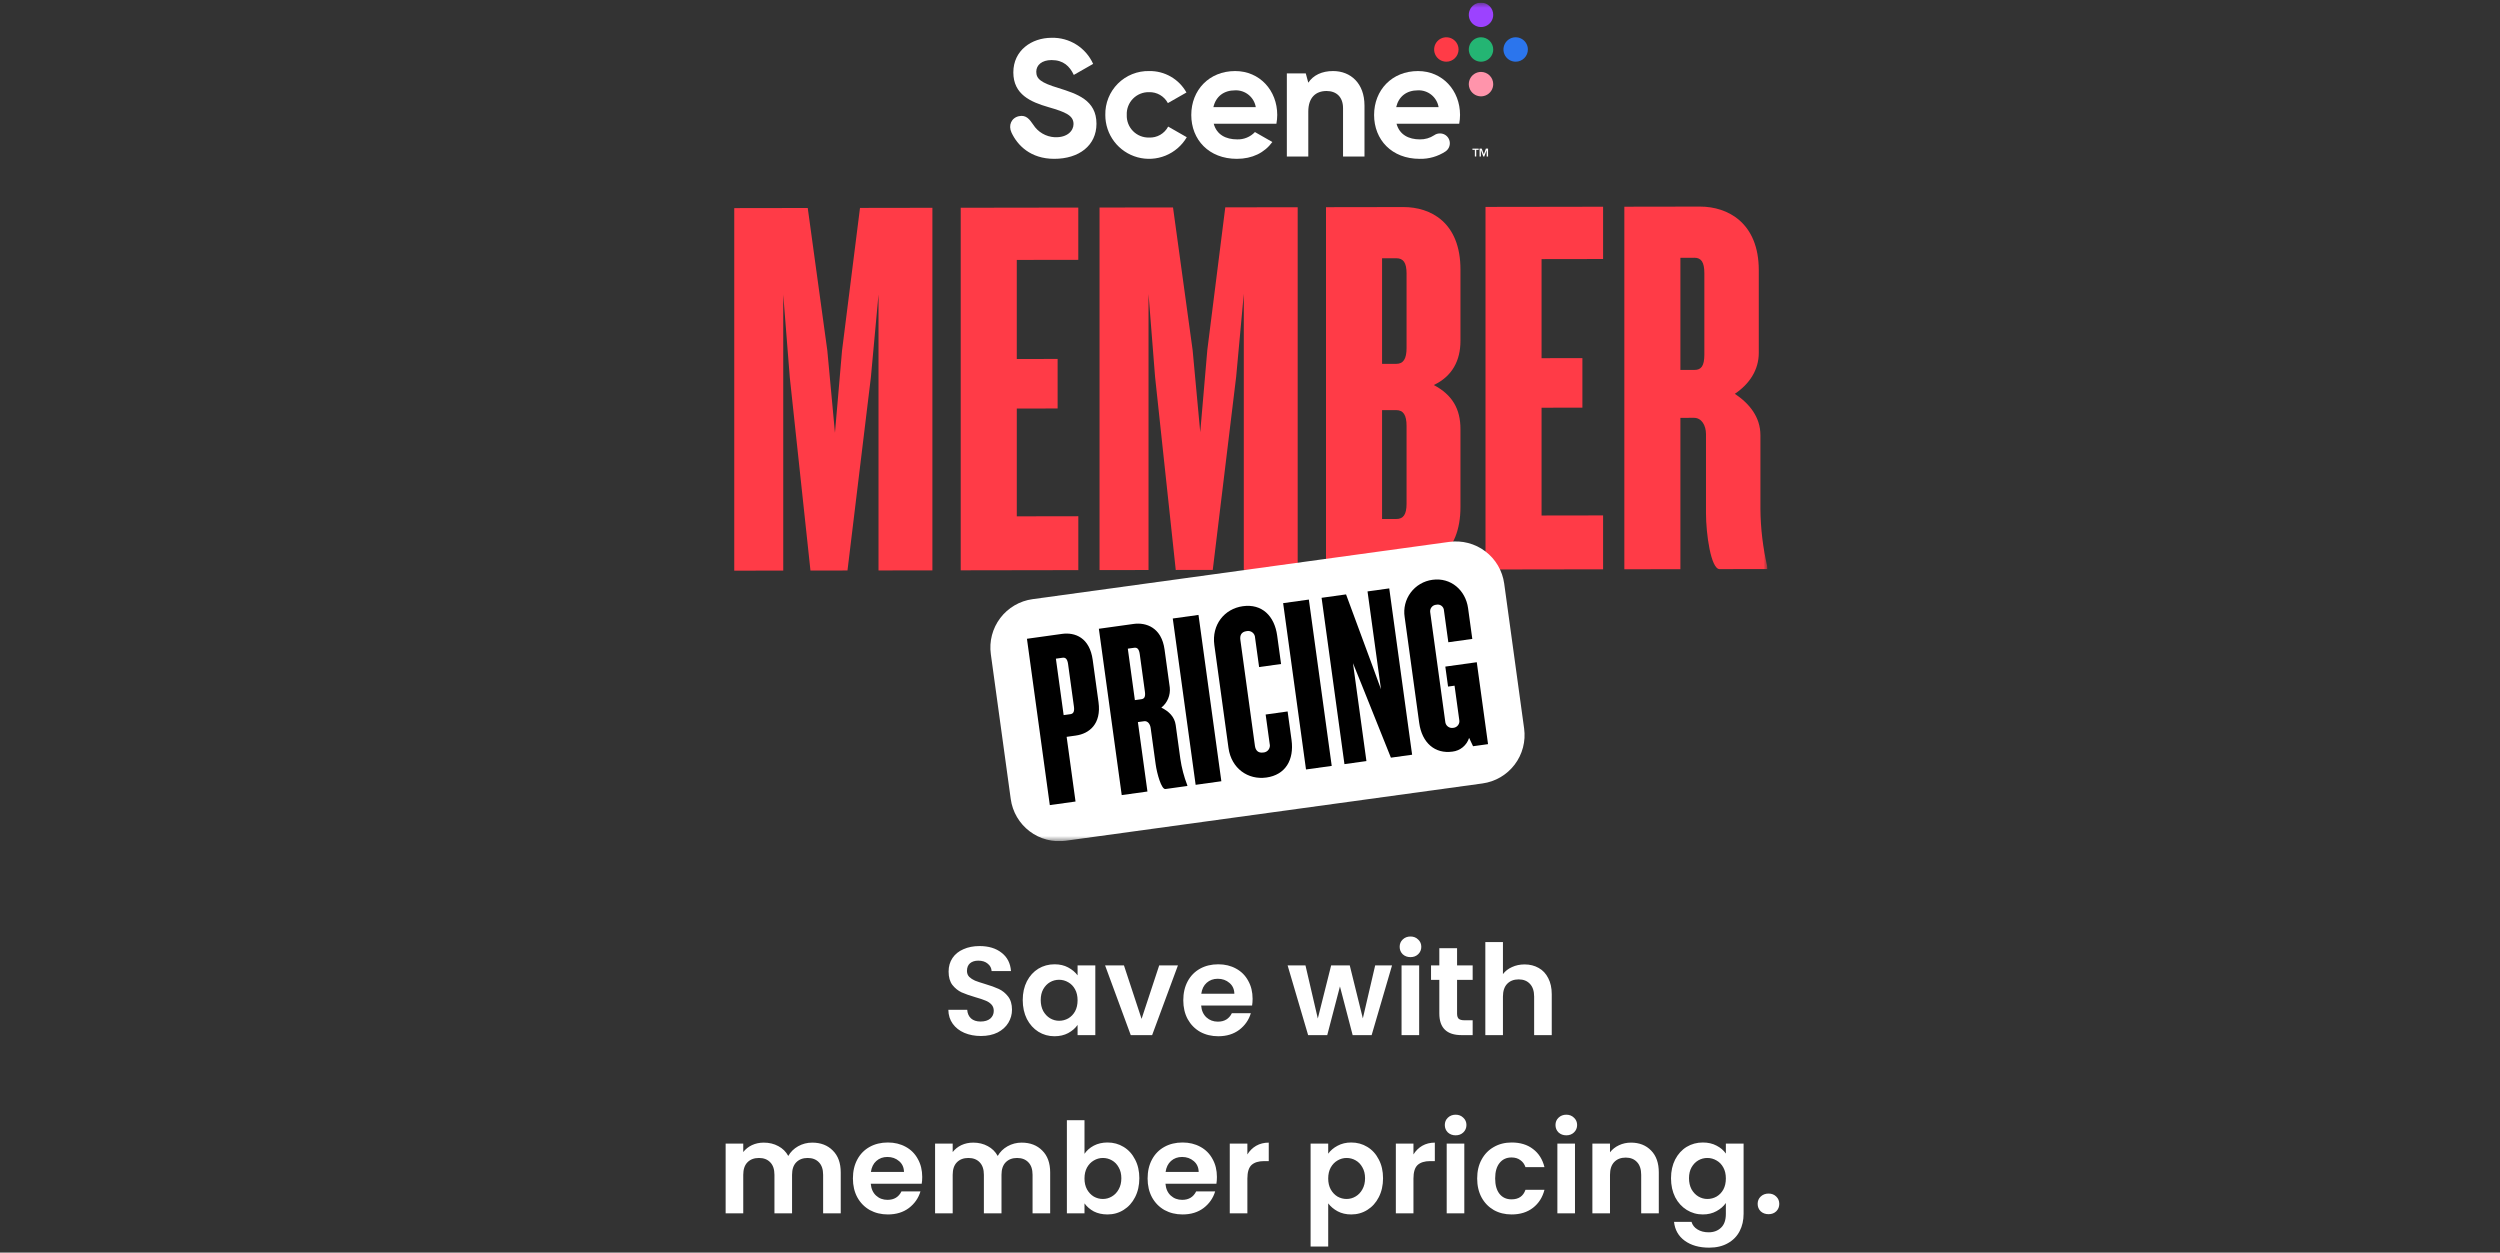
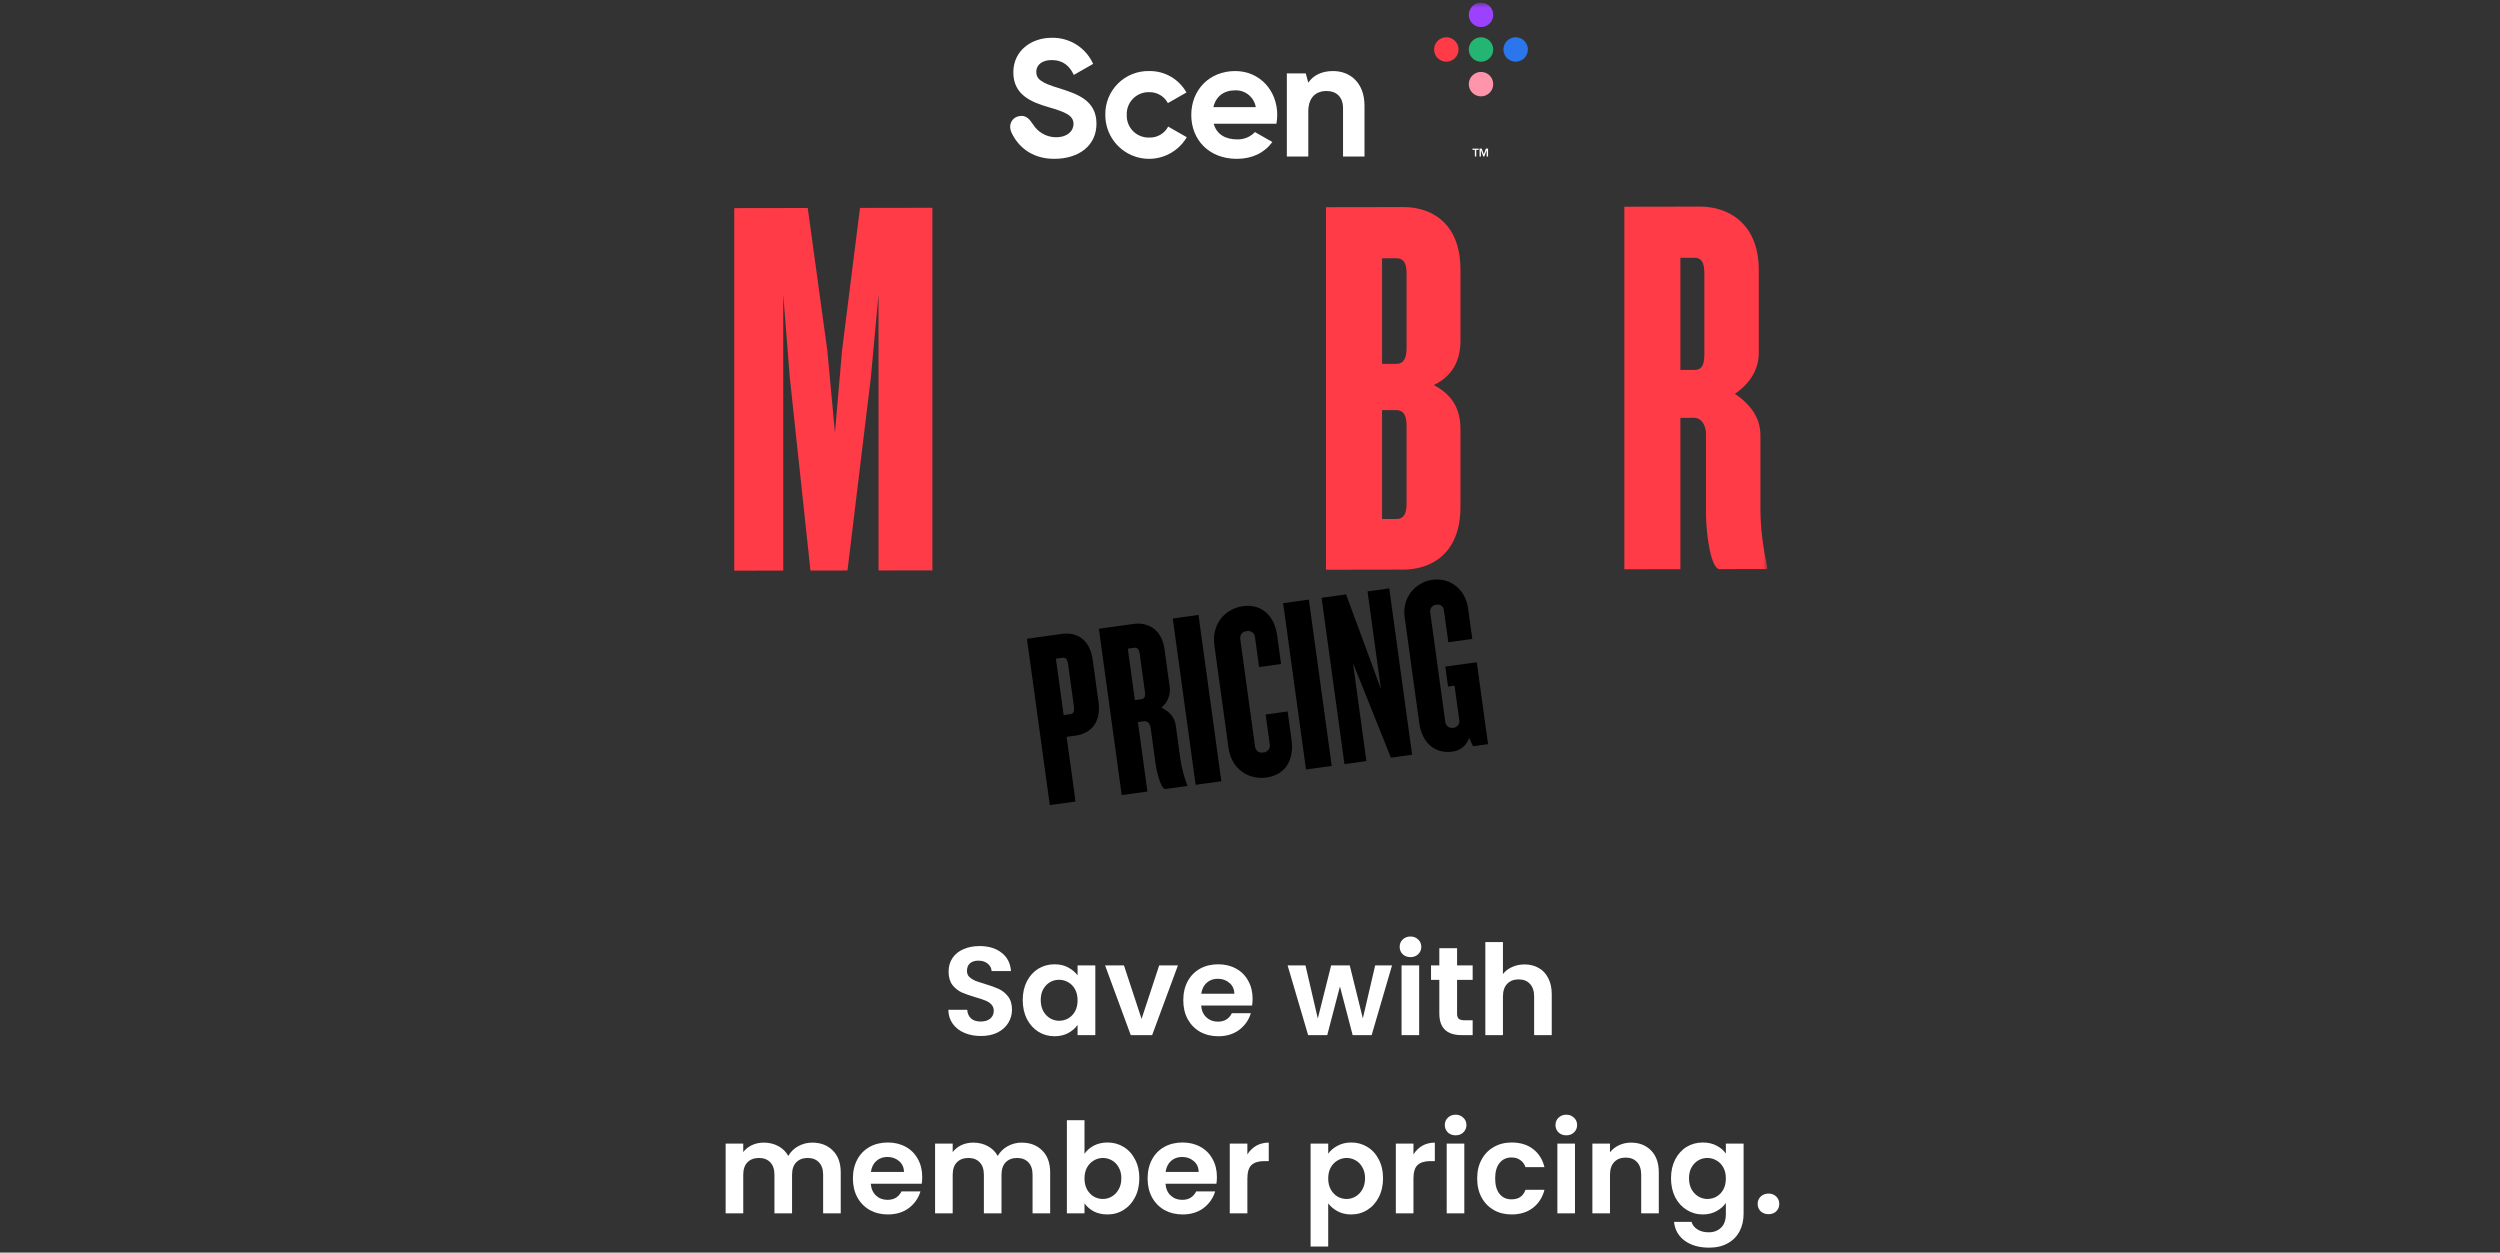
<svg xmlns="http://www.w3.org/2000/svg" width="477" height="239" viewBox="0 0 477 239" fill="none">
  <rect x="0" y="0" width="477" height="239" fill="#333333" stroke="none" />
  <g clip-path="url(#clip0_2004_1834)">
    <path d="M164.088 39.67L160.661 66.889L159.31 82.575L157.855 66.893L154.117 39.685L140.095 39.707V108.883L149.443 108.869V56.209L150.69 71.994L154.636 108.861L161.699 108.85L166.166 71.972L167.62 56.183V108.843L177.902 108.826V39.648L164.088 39.67Z" fill="#FF3B47" />
-     <path d="M183.304 108.816V39.639L205.738 39.605V49.576L194 49.594V68.5L201.795 68.486V77.938L194.005 77.951V98.516L205.743 98.497V108.78L183.304 108.816Z" fill="#FF3B47" />
-     <path d="M237.316 108.731V56.071L235.862 71.86L231.395 108.738L224.332 108.75L220.386 71.883L219.139 56.097V108.758L209.791 108.773V39.598L223.813 39.578L227.552 66.786L229.006 82.467L230.356 66.781L233.784 39.562L247.599 39.541V108.718L237.316 108.731Z" fill="#FF3B47" />
    <mask id="mask0_2004_1834" style="mask-type:luminance" maskUnits="userSpaceOnUse" x="140" y="0" width="198" height="161">
-       <path d="M337.239 0.5H140.095V160.5H337.239V0.5Z" fill="white" />
+       <path d="M337.239 0.5H140.095V160.5H337.239V0.5" fill="white" />
    </mask>
    <g mask="url(#mask0_2004_1834)">
      <path d="M267.75 108.682L253.001 108.707V39.53L267.75 39.507C272.943 39.499 278.656 42.398 278.656 51.435V65.042C278.656 68.781 277.097 71.796 273.567 73.463C277.098 75.328 278.656 78.025 278.656 81.868V96.721C278.656 105.758 272.943 108.675 267.75 108.682ZM268.372 52.178C268.372 50.099 267.75 49.27 266.399 49.273L263.699 49.276V69.428L266.399 69.424C267.75 69.424 268.372 68.485 268.372 66.407V52.178ZM268.372 81.261C268.372 79.182 267.75 78.251 266.399 78.251L263.699 78.256V99.03L266.399 99.025C267.75 99.025 268.372 98.19 268.372 96.114V81.261Z" fill="#FF3B47" />
-       <path d="M283.436 108.659V39.48L305.869 39.445V49.419L294.131 49.437V68.341L301.922 68.329V77.78L294.131 77.793V98.359L305.869 98.34V108.623L283.436 108.659Z" fill="#FF3B47" />
      <path d="M328.098 108.588C326.436 108.591 325.502 101.841 325.502 97.894V82.833C325.502 81.171 324.671 79.719 323.217 79.721L320.621 79.725V108.6L309.923 108.618V39.441L324.359 39.418C329.657 39.41 335.576 42.516 335.576 51.554V67.342C335.576 70.561 333.81 73.265 331.006 75.138C333.81 77.004 335.887 79.596 335.887 83.024V97.046C335.915 100.824 336.368 104.587 337.238 108.263V108.574L328.098 108.588ZM325.19 52.089C325.19 50.01 324.568 49.181 323.321 49.182L320.621 49.187V70.584L323.321 70.58C324.568 70.58 325.19 69.85 325.19 67.669V52.089Z" fill="#FF3B47" />
-       <path d="M287.001 111.345L290.802 138.993C290.969 140.204 290.895 141.436 290.586 142.618C290.276 143.801 289.737 144.911 288.998 145.885C288.259 146.859 287.336 147.678 286.281 148.295C285.226 148.913 284.059 149.316 282.848 149.482L203.34 160.412C202.129 160.579 200.896 160.505 199.714 160.196C198.531 159.886 197.421 159.347 196.447 158.608C195.473 157.869 194.654 156.946 194.037 155.891C193.42 154.836 193.016 153.669 192.85 152.458L189.05 124.811C188.883 123.6 188.956 122.368 189.266 121.185C189.576 120.002 190.115 118.892 190.854 117.918C191.593 116.944 192.516 116.125 193.572 115.508C194.627 114.891 195.794 114.487 197.005 114.321L276.511 103.394C277.722 103.227 278.954 103.3 280.137 103.61C281.32 103.919 282.43 104.459 283.404 105.198C284.378 105.936 285.197 106.86 285.814 107.915C286.431 108.97 286.835 110.137 287.001 111.348" fill="white" />
      <path d="M205.278 140.343L203.515 140.589L205.211 152.931L200.303 153.614L195.941 121.879L202.61 120.949C205.135 120.597 207.905 121.669 208.488 125.911L209.596 133.962C210.172 138.154 207.803 139.991 205.278 140.341M203.79 126.71C203.659 125.757 203.321 125.415 202.75 125.495L201.463 125.673L202.944 136.443L204.231 136.264C204.803 136.185 205.036 135.764 204.905 134.811L203.79 126.71Z" fill="black" />
      <path d="M222.362 150.546C221.6 150.652 220.746 147.613 220.496 145.802L219.546 138.893C219.442 138.131 218.969 137.516 218.303 137.609L217.111 137.773L218.932 151.021L214.025 151.704L209.662 119.969L216.282 119.048C218.712 118.71 221.625 119.76 222.194 123.908L223.191 131.15C223.271 131.878 223.166 132.614 222.885 133.29C222.604 133.966 222.157 134.56 221.585 135.016C222.989 135.695 224.106 136.753 224.321 138.326L225.205 144.76C225.457 146.491 225.902 148.188 226.533 149.82L226.552 149.963L222.362 150.546ZM217.464 124.808C217.333 123.854 216.995 123.514 216.425 123.592L215.186 123.764L216.534 133.582L217.772 133.41C218.344 133.33 218.584 132.956 218.446 131.956L217.464 124.808Z" fill="black" />
      <path d="M228.128 149.744L223.764 118.009L228.672 117.326L233.034 149.061L228.128 149.744Z" fill="black" />
      <path d="M241.629 148.352C238.104 148.844 234.932 146.612 234.396 142.704L231.696 123.071C231.166 119.211 233.611 116.153 237.136 115.663C240.756 115.159 243.165 117.495 243.682 121.26L244.429 126.692L240.237 127.275L239.471 121.7C239.469 121.501 239.422 121.305 239.334 121.126C239.246 120.947 239.119 120.791 238.963 120.668C238.806 120.545 238.623 120.46 238.429 120.417C238.235 120.374 238.033 120.376 237.839 120.422C236.839 120.561 236.542 121.233 236.661 122.091L239.439 142.296C239.556 143.154 240.023 143.719 241.025 143.581C241.224 143.572 241.419 143.519 241.595 143.424C241.77 143.33 241.923 143.198 242.04 143.037C242.158 142.876 242.238 142.691 242.274 142.495C242.311 142.299 242.303 142.097 242.251 141.905L241.485 136.33L245.677 135.746L246.425 141.178C246.948 144.992 245.253 147.85 241.632 148.353" fill="black" />
      <path d="M249.186 146.815L244.822 115.08L249.729 114.398L254.092 146.133L249.186 146.815Z" fill="black" />
      <path d="M265.384 144.562L259.838 130.716L258.147 126.532L260.714 145.213L256.52 145.796L252.158 114.061L256.826 113.411L261.93 127.223L263.493 131.521L260.924 112.842L265.068 112.265L269.432 144L265.384 144.562Z" fill="black" />
      <path d="M281.059 142.379L280.306 140.784C280.086 141.483 279.668 142.102 279.103 142.569C278.538 143.035 277.85 143.327 277.122 143.41C273.788 143.874 271.31 141.742 270.785 137.93L268.007 117.725C267.88 116.91 267.916 116.079 268.114 115.278C268.312 114.478 268.667 113.726 269.16 113.065C269.652 112.403 270.272 111.847 270.982 111.429C271.692 111.011 272.479 110.738 273.296 110.628C276.821 110.135 279.637 112.612 280.109 116.044L280.915 121.906L276.341 122.541L275.509 116.49C275.503 116.314 275.457 116.143 275.376 115.987C275.294 115.831 275.18 115.696 275.04 115.59C274.9 115.484 274.738 115.41 274.566 115.374C274.394 115.339 274.217 115.341 274.046 115.382C273.869 115.393 273.697 115.441 273.54 115.523C273.383 115.605 273.246 115.719 273.137 115.859C273.027 115.998 272.949 116.158 272.906 116.33C272.863 116.502 272.858 116.681 272.889 116.855L275.752 137.679C275.763 137.861 275.813 138.04 275.898 138.202C275.983 138.363 276.102 138.506 276.246 138.619C276.389 138.732 276.556 138.813 276.733 138.857C276.911 138.901 277.096 138.908 277.276 138.875C277.459 138.861 277.638 138.807 277.799 138.717C277.96 138.627 278.099 138.504 278.208 138.355C278.317 138.206 278.392 138.035 278.429 137.854C278.465 137.674 278.462 137.487 278.42 137.308L277.528 130.827L276.29 130.999L275.766 127.187L281.769 126.352L283.918 141.983L281.059 142.379Z" fill="black" />
      <path d="M282.302 28.359H282.719L283.111 29.426H283.117L283.502 28.359H283.922V29.861H283.658V28.654H283.653L283.197 29.861H283.01L282.561 28.654H282.556V29.861H282.301L282.302 28.359Z" fill="white" />
      <path d="M281.401 28.592H280.941V28.36H282.129V28.592H281.668V29.861H281.401V28.592Z" fill="white" />
-       <path d="M274.484 20.44C274.328 19.52 273.844 18.687 273.12 18.098C272.396 17.508 271.483 17.202 270.551 17.235C268.362 17.235 266.871 18.41 266.392 20.44H274.484ZM270.931 26.594C271.89 26.61 272.831 26.337 273.632 25.811C273.928 25.6 274.278 25.478 274.641 25.459C275.005 25.439 275.366 25.524 275.683 25.701C275.959 25.86 276.19 26.086 276.355 26.358C276.52 26.63 276.613 26.94 276.626 27.258C276.64 27.576 276.572 27.892 276.43 28.177C276.288 28.462 276.076 28.706 275.814 28.887C274.349 29.854 272.623 30.349 270.868 30.307C265.539 30.307 262.177 26.658 262.177 21.933C262.177 17.207 265.569 13.558 270.551 13.558C275.246 13.558 278.576 17.27 278.576 21.933C278.574 22.496 278.521 23.059 278.418 23.613H266.459C267.03 25.707 268.775 26.596 270.931 26.596" fill="white" />
      <path d="M260.344 20.122V29.861H256.252V20.63C256.252 18.473 254.951 17.363 253.111 17.363C251.113 17.363 249.622 18.537 249.622 21.296V29.861H245.53V14H249.141L249.619 15.777C250.571 14.349 252.221 13.556 254.347 13.556C257.709 13.556 260.342 15.904 260.342 20.122" fill="white" />
      <path d="M235.67 17.236C236.603 17.202 237.516 17.509 238.24 18.098C238.963 18.688 239.448 19.521 239.603 20.441H231.514C231.989 18.41 233.484 17.236 235.673 17.236M239.443 25.196C239.009 25.656 238.482 26.019 237.897 26.259C237.313 26.5 236.683 26.615 236.051 26.594C233.894 26.594 232.149 25.706 231.579 23.612H243.538C243.641 23.057 243.694 22.495 243.696 21.931C243.696 17.267 240.364 13.557 235.67 13.557C230.691 13.557 227.296 17.204 227.296 21.931C227.296 26.658 230.657 30.306 235.988 30.306C238.942 30.306 241.268 29.139 242.766 27.096L239.443 25.196Z" fill="white" />
      <path d="M219.237 26.245C218.67 26.259 218.105 26.157 217.579 25.944C217.052 25.732 216.575 25.413 216.177 25.009C215.778 24.605 215.467 24.123 215.262 23.593C215.057 23.064 214.963 22.498 214.986 21.931C214.96 21.361 215.052 20.793 215.255 20.26C215.458 19.727 215.769 19.242 216.167 18.835C216.566 18.427 217.044 18.106 217.573 17.891C218.101 17.676 218.667 17.572 219.237 17.585C219.971 17.562 220.698 17.745 221.333 18.114C221.968 18.483 222.487 19.023 222.831 19.672L226.374 17.648C225.671 16.387 224.638 15.34 223.387 14.62C222.136 13.899 220.712 13.531 219.268 13.556C218.162 13.531 217.062 13.73 216.034 14.142C215.007 14.554 214.074 15.17 213.291 15.953C212.508 16.736 211.892 17.669 211.48 18.697C211.069 19.724 210.869 20.824 210.894 21.931C210.888 23.766 211.486 25.552 212.596 27.012C213.707 28.473 215.268 29.527 217.038 30.011C218.808 30.495 220.688 30.382 222.387 29.69C224.086 28.998 225.51 27.765 226.438 26.182L222.886 24.152C222.54 24.812 222.013 25.36 221.367 25.731C220.72 26.102 219.981 26.28 219.237 26.245Z" fill="white" />
      <path d="M201.941 16.79C198.578 15.775 197.721 15.046 197.721 13.681C197.721 12.412 198.8 11.461 200.641 11.461C202.884 11.461 204.088 12.625 204.881 14.296L208.57 12.19C207.888 10.67 206.77 9.386 205.359 8.5C203.948 7.614 202.306 7.165 200.64 7.211C196.833 7.211 193.344 9.621 193.344 13.809C193.344 18.028 196.643 19.456 200.038 20.439C203.336 21.391 204.828 22.026 204.828 23.675C204.828 24.912 203.694 26.285 201.231 26.181C200.408 26.137 199.608 25.897 198.896 25.481C198.185 25.065 197.583 24.485 197.141 23.79C196.457 22.814 195.823 21.857 194.402 22.17C192.99 22.482 192.335 23.884 192.995 25.298C194.124 27.717 196.612 30.305 201.148 30.305C205.874 30.305 209.206 27.766 209.206 23.611C209.206 19.074 205.463 17.901 201.941 16.79Z" fill="white" />
      <path d="M284.907 2.83C284.907 3.291 284.77 3.742 284.514 4.125C284.258 4.508 283.894 4.807 283.468 4.983C283.042 5.16 282.574 5.206 282.122 5.116C281.67 5.026 281.255 4.804 280.929 4.478C280.603 4.152 280.381 3.737 280.291 3.285C280.201 2.833 280.247 2.364 280.424 1.938C280.6 1.512 280.899 1.148 281.282 0.892C281.666 0.636 282.116 0.5 282.577 0.5C283.195 0.5 283.788 0.746 284.225 1.183C284.662 1.62 284.908 2.212 284.908 2.83" fill="#9C42FF" />
      <path d="M284.907 9.442C284.907 9.903 284.77 10.354 284.514 10.737C284.258 11.12 283.894 11.419 283.468 11.595C283.043 11.771 282.574 11.818 282.122 11.728C281.67 11.638 281.255 11.416 280.929 11.09C280.603 10.764 280.381 10.349 280.291 9.897C280.201 9.445 280.247 8.976 280.424 8.55C280.6 8.125 280.899 7.761 281.282 7.505C281.665 7.248 282.116 7.112 282.577 7.112C283.195 7.112 283.787 7.357 284.224 7.794C284.661 8.231 284.907 8.824 284.907 9.442Z" fill="#24B573" />
      <path d="M284.907 16.053C284.907 16.514 284.77 16.965 284.514 17.348C284.258 17.731 283.894 18.03 283.468 18.206C283.043 18.383 282.574 18.429 282.122 18.339C281.67 18.249 281.255 18.027 280.929 17.701C280.603 17.375 280.381 16.96 280.291 16.508C280.201 16.056 280.247 15.587 280.424 15.162C280.6 14.736 280.899 14.372 281.282 14.116C281.665 13.86 282.116 13.723 282.577 13.723C283.195 13.723 283.787 13.969 284.224 14.406C284.661 14.843 284.907 15.435 284.907 16.053Z" fill="#FF94AB" />
      <path d="M289.188 11.772C288.728 11.772 288.277 11.635 287.894 11.379C287.511 11.123 287.212 10.759 287.036 10.333C286.859 9.908 286.813 9.439 286.903 8.987C286.993 8.535 287.215 8.12 287.541 7.794C287.867 7.468 288.282 7.246 288.734 7.156C289.186 7.066 289.654 7.112 290.08 7.289C290.506 7.465 290.87 7.764 291.126 8.147C291.382 8.53 291.519 8.981 291.519 9.442C291.519 10.06 291.273 10.652 290.836 11.089C290.399 11.526 289.807 11.772 289.188 11.772Z" fill="#2B75ED" />
      <path d="M275.963 11.772C275.502 11.772 275.051 11.635 274.668 11.379C274.285 11.123 273.986 10.759 273.81 10.333C273.633 9.908 273.587 9.439 273.677 8.987C273.767 8.535 273.989 8.12 274.315 7.794C274.641 7.468 275.056 7.246 275.508 7.156C275.96 7.066 276.429 7.112 276.854 7.289C277.28 7.465 277.644 7.764 277.9 8.147C278.156 8.53 278.293 8.981 278.293 9.442C278.293 10.06 278.047 10.652 277.61 11.089C277.173 11.526 276.581 11.772 275.963 11.772Z" fill="#FF3B47" />
    </g>
  </g>
  <path d="M187.161 197.668C185.993 197.668 184.937 197.468 183.993 197.068C183.065 196.668 182.329 196.092 181.785 195.34C181.241 194.588 180.961 193.7 180.945 192.676H184.545C184.593 193.364 184.833 193.908 185.265 194.308C185.713 194.708 186.321 194.908 187.089 194.908C187.873 194.908 188.489 194.724 188.937 194.356C189.385 193.972 189.609 193.476 189.609 192.868C189.609 192.372 189.457 191.964 189.153 191.644C188.849 191.324 188.465 191.076 188.001 190.9C187.553 190.708 186.929 190.5 186.129 190.276C185.041 189.956 184.153 189.644 183.465 189.34C182.793 189.02 182.209 188.548 181.713 187.924C181.233 187.284 180.993 186.436 180.993 185.38C180.993 184.388 181.241 183.524 181.737 182.788C182.233 182.052 182.929 181.492 183.825 181.108C184.721 180.708 185.745 180.508 186.897 180.508C188.625 180.508 190.025 180.932 191.097 181.78C192.185 182.612 192.785 183.78 192.897 185.284H189.201C189.169 184.708 188.921 184.236 188.457 183.868C188.009 183.484 187.409 183.292 186.657 183.292C186.001 183.292 185.473 183.46 185.073 183.796C184.689 184.132 184.497 184.62 184.497 185.26C184.497 185.708 184.641 186.084 184.929 186.388C185.233 186.676 185.601 186.916 186.033 187.108C186.481 187.284 187.105 187.492 187.905 187.732C188.993 188.052 189.881 188.372 190.569 188.692C191.257 189.012 191.849 189.492 192.345 190.132C192.841 190.772 193.089 191.612 193.089 192.652C193.089 193.548 192.857 194.38 192.393 195.148C191.929 195.916 191.249 196.532 190.353 196.996C189.457 197.444 188.393 197.668 187.161 197.668ZM195.138 190.804C195.138 189.46 195.402 188.268 195.93 187.228C196.474 186.188 197.202 185.388 198.114 184.828C199.042 184.268 200.074 183.988 201.21 183.988C202.202 183.988 203.066 184.188 203.802 184.588C204.554 184.988 205.154 185.492 205.602 186.1V184.204H208.986V197.5H205.602V195.556C205.17 196.18 204.57 196.7 203.802 197.116C203.05 197.516 202.178 197.716 201.186 197.716C200.066 197.716 199.042 197.428 198.114 196.852C197.202 196.276 196.474 195.468 195.93 194.428C195.402 193.372 195.138 192.164 195.138 190.804ZM205.602 190.852C205.602 190.036 205.442 189.34 205.122 188.764C204.802 188.172 204.37 187.724 203.826 187.42C203.282 187.1 202.698 186.94 202.074 186.94C201.45 186.94 200.874 187.092 200.346 187.396C199.818 187.7 199.386 188.148 199.05 188.74C198.73 189.316 198.57 190.004 198.57 190.804C198.57 191.604 198.73 192.308 199.05 192.916C199.386 193.508 199.818 193.964 200.346 194.284C200.89 194.604 201.466 194.764 202.074 194.764C202.698 194.764 203.282 194.612 203.826 194.308C204.37 193.988 204.802 193.54 205.122 192.964C205.442 192.372 205.602 191.668 205.602 190.852ZM217.812 194.404L221.172 184.204H224.748L219.828 197.5H215.748L210.852 184.204H214.452L217.812 194.404ZM238.995 190.564C238.995 191.044 238.963 191.476 238.899 191.86H229.179C229.259 192.82 229.595 193.572 230.187 194.116C230.779 194.66 231.507 194.932 232.371 194.932C233.619 194.932 234.507 194.396 235.035 193.324H238.659C238.275 194.604 237.539 195.66 236.451 196.492C235.363 197.308 234.027 197.716 232.443 197.716C231.163 197.716 230.011 197.436 228.987 196.876C227.979 196.3 227.187 195.492 226.611 194.452C226.051 193.412 225.771 192.212 225.771 190.852C225.771 189.476 226.051 188.268 226.611 187.228C227.171 186.188 227.955 185.388 228.963 184.828C229.971 184.268 231.131 183.988 232.443 183.988C233.707 183.988 234.835 184.26 235.827 184.804C236.835 185.348 237.611 186.124 238.155 187.132C238.715 188.124 238.995 189.268 238.995 190.564ZM235.515 189.604C235.499 188.74 235.187 188.052 234.579 187.54C233.971 187.012 233.227 186.748 232.347 186.748C231.515 186.748 230.811 187.004 230.235 187.516C229.675 188.012 229.331 188.708 229.203 189.604H235.515ZM265.598 184.204L261.71 197.5H258.086L255.662 188.212L253.238 197.5H249.59L245.678 184.204H249.086L251.438 194.332L253.982 184.204H257.534L260.03 194.308L262.382 184.204H265.598ZM269.12 182.62C268.528 182.62 268.032 182.436 267.632 182.068C267.248 181.684 267.056 181.212 267.056 180.652C267.056 180.092 267.248 179.628 267.632 179.26C268.032 178.876 268.528 178.684 269.12 178.684C269.712 178.684 270.2 178.876 270.584 179.26C270.984 179.628 271.184 180.092 271.184 180.652C271.184 181.212 270.984 181.684 270.584 182.068C270.2 182.436 269.712 182.62 269.12 182.62ZM270.776 184.204V197.5H267.416V184.204H270.776ZM278.008 186.964V193.396C278.008 193.844 278.112 194.172 278.32 194.38C278.544 194.572 278.912 194.668 279.424 194.668H280.984V197.5H278.872C276.04 197.5 274.624 196.124 274.624 193.372V186.964H273.04V184.204H274.624V180.916H278.008V184.204H280.984V186.964H278.008ZM290.889 184.012C291.897 184.012 292.793 184.236 293.577 184.684C294.361 185.116 294.969 185.764 295.401 186.628C295.849 187.476 296.073 188.5 296.073 189.7V197.5H292.713V190.156C292.713 189.1 292.449 188.292 291.921 187.732C291.393 187.156 290.673 186.868 289.761 186.868C288.833 186.868 288.097 187.156 287.553 187.732C287.025 188.292 286.761 189.1 286.761 190.156V197.5H283.401V179.74H286.761V185.86C287.193 185.284 287.769 184.836 288.489 184.516C289.209 184.18 290.009 184.012 290.889 184.012ZM154.964 218.012C156.596 218.012 157.908 218.516 158.9 219.524C159.908 220.516 160.412 221.908 160.412 223.7V231.5H157.052V224.156C157.052 223.116 156.788 222.324 156.26 221.78C155.732 221.22 155.012 220.94 154.1 220.94C153.188 220.94 152.46 221.22 151.916 221.78C151.388 222.324 151.124 223.116 151.124 224.156V231.5H147.764V224.156C147.764 223.116 147.5 222.324 146.972 221.78C146.444 221.22 145.724 220.94 144.812 220.94C143.884 220.94 143.148 221.22 142.604 221.78C142.076 222.324 141.812 223.116 141.812 224.156V231.5H138.452V218.204H141.812V219.812C142.244 219.252 142.796 218.812 143.468 218.492C144.156 218.172 144.908 218.012 145.724 218.012C146.764 218.012 147.692 218.236 148.508 218.684C149.324 219.116 149.956 219.74 150.404 220.556C150.836 219.788 151.46 219.172 152.276 218.708C153.108 218.244 154.004 218.012 154.964 218.012ZM175.96 224.564C175.96 225.044 175.928 225.476 175.864 225.86H166.144C166.224 226.82 166.56 227.572 167.152 228.116C167.744 228.66 168.472 228.932 169.336 228.932C170.584 228.932 171.472 228.396 172 227.324H175.624C175.24 228.604 174.504 229.66 173.416 230.492C172.328 231.308 170.992 231.716 169.408 231.716C168.128 231.716 166.976 231.436 165.952 230.876C164.944 230.3 164.152 229.492 163.576 228.452C163.016 227.412 162.736 226.212 162.736 224.852C162.736 223.476 163.016 222.268 163.576 221.228C164.136 220.188 164.92 219.388 165.928 218.828C166.936 218.268 168.096 217.988 169.408 217.988C170.672 217.988 171.8 218.26 172.792 218.804C173.8 219.348 174.576 220.124 175.12 221.132C175.68 222.124 175.96 223.268 175.96 224.564ZM172.48 223.604C172.464 222.74 172.152 222.052 171.544 221.54C170.936 221.012 170.192 220.748 169.312 220.748C168.48 220.748 167.776 221.004 167.2 221.516C166.64 222.012 166.296 222.708 166.168 223.604H172.48ZM194.925 218.012C196.557 218.012 197.869 218.516 198.861 219.524C199.869 220.516 200.373 221.908 200.373 223.7V231.5H197.013V224.156C197.013 223.116 196.749 222.324 196.221 221.78C195.693 221.22 194.973 220.94 194.061 220.94C193.149 220.94 192.421 221.22 191.877 221.78C191.349 222.324 191.085 223.116 191.085 224.156V231.5H187.725V224.156C187.725 223.116 187.461 222.324 186.933 221.78C186.405 221.22 185.685 220.94 184.773 220.94C183.845 220.94 183.109 221.22 182.565 221.78C182.037 222.324 181.773 223.116 181.773 224.156V231.5H178.413V218.204H181.773V219.812C182.205 219.252 182.757 218.812 183.429 218.492C184.117 218.172 184.869 218.012 185.685 218.012C186.725 218.012 187.653 218.236 188.469 218.684C189.285 219.116 189.917 219.74 190.365 220.556C190.797 219.788 191.421 219.172 192.237 218.708C193.069 218.244 193.965 218.012 194.925 218.012ZM206.921 220.148C207.353 219.508 207.945 218.988 208.697 218.588C209.465 218.188 210.337 217.988 211.313 217.988C212.449 217.988 213.473 218.268 214.385 218.828C215.313 219.388 216.041 220.188 216.569 221.228C217.113 222.252 217.385 223.444 217.385 224.804C217.385 226.164 217.113 227.372 216.569 228.428C216.041 229.468 215.313 230.276 214.385 230.852C213.473 231.428 212.449 231.716 211.313 231.716C210.321 231.716 209.449 231.524 208.697 231.14C207.961 230.74 207.369 230.228 206.921 229.604V231.5H203.561V213.74H206.921V220.148ZM213.953 224.804C213.953 224.004 213.785 223.316 213.449 222.74C213.129 222.148 212.697 221.7 212.153 221.396C211.625 221.092 211.049 220.94 210.425 220.94C209.817 220.94 209.241 221.1 208.697 221.42C208.169 221.724 207.737 222.172 207.401 222.764C207.081 223.356 206.921 224.052 206.921 224.852C206.921 225.652 207.081 226.348 207.401 226.94C207.737 227.532 208.169 227.988 208.697 228.308C209.241 228.612 209.817 228.764 210.425 228.764C211.049 228.764 211.625 228.604 212.153 228.284C212.697 227.964 213.129 227.508 213.449 226.916C213.785 226.324 213.953 225.62 213.953 224.804ZM232.187 224.564C232.187 225.044 232.155 225.476 232.091 225.86H222.371C222.451 226.82 222.787 227.572 223.379 228.116C223.971 228.66 224.699 228.932 225.563 228.932C226.811 228.932 227.699 228.396 228.227 227.324H231.851C231.467 228.604 230.731 229.66 229.643 230.492C228.555 231.308 227.219 231.716 225.635 231.716C224.355 231.716 223.203 231.436 222.179 230.876C221.171 230.3 220.379 229.492 219.803 228.452C219.243 227.412 218.963 226.212 218.963 224.852C218.963 223.476 219.243 222.268 219.803 221.228C220.363 220.188 221.147 219.388 222.155 218.828C223.163 218.268 224.323 217.988 225.635 217.988C226.899 217.988 228.027 218.26 229.019 218.804C230.027 219.348 230.803 220.124 231.347 221.132C231.907 222.124 232.187 223.268 232.187 224.564ZM228.707 223.604C228.691 222.74 228.379 222.052 227.771 221.54C227.163 221.012 226.419 220.748 225.539 220.748C224.707 220.748 224.003 221.004 223.427 221.516C222.867 222.012 222.523 222.708 222.395 223.604H228.707ZM237.999 220.268C238.431 219.564 238.991 219.012 239.679 218.612C240.383 218.212 241.183 218.012 242.079 218.012V221.54H241.191C240.135 221.54 239.335 221.788 238.791 222.284C238.263 222.78 237.999 223.644 237.999 224.876V231.5H234.639V218.204H237.999V220.268ZM253.421 220.124C253.853 219.516 254.445 219.012 255.197 218.612C255.965 218.196 256.837 217.988 257.813 217.988C258.949 217.988 259.973 218.268 260.885 218.828C261.813 219.388 262.541 220.188 263.069 221.228C263.613 222.252 263.885 223.444 263.885 224.804C263.885 226.164 263.613 227.372 263.069 228.428C262.541 229.468 261.813 230.276 260.885 230.852C259.973 231.428 258.949 231.716 257.813 231.716C256.837 231.716 255.973 231.516 255.221 231.116C254.485 230.716 253.885 230.212 253.421 229.604V237.836H250.061V218.204H253.421V220.124ZM260.453 224.804C260.453 224.004 260.285 223.316 259.949 222.74C259.629 222.148 259.197 221.7 258.653 221.396C258.125 221.092 257.549 220.94 256.925 220.94C256.317 220.94 255.741 221.1 255.197 221.42C254.669 221.724 254.237 222.172 253.901 222.764C253.581 223.356 253.421 224.052 253.421 224.852C253.421 225.652 253.581 226.348 253.901 226.94C254.237 227.532 254.669 227.988 255.197 228.308C255.741 228.612 256.317 228.764 256.925 228.764C257.549 228.764 258.125 228.604 258.653 228.284C259.197 227.964 259.629 227.508 259.949 226.916C260.285 226.324 260.453 225.62 260.453 224.804ZM269.687 220.268C270.119 219.564 270.679 219.012 271.367 218.612C272.071 218.212 272.871 218.012 273.767 218.012V221.54H272.879C271.823 221.54 271.023 221.788 270.479 222.284C269.951 222.78 269.687 223.644 269.687 224.876V231.5H266.327V218.204H269.687V220.268ZM277.734 216.62C277.142 216.62 276.646 216.436 276.246 216.068C275.862 215.684 275.67 215.212 275.67 214.652C275.67 214.092 275.862 213.628 276.246 213.26C276.646 212.876 277.142 212.684 277.734 212.684C278.326 212.684 278.814 212.876 279.198 213.26C279.598 213.628 279.798 214.092 279.798 214.652C279.798 215.212 279.598 215.684 279.198 216.068C278.814 216.436 278.326 216.62 277.734 216.62ZM279.39 218.204V231.5H276.03V218.204H279.39ZM281.845 224.852C281.845 223.476 282.125 222.276 282.685 221.252C283.245 220.212 284.021 219.412 285.013 218.852C286.005 218.276 287.141 217.988 288.421 217.988C290.069 217.988 291.429 218.404 292.501 219.236C293.589 220.052 294.317 221.204 294.685 222.692H291.061C290.869 222.116 290.541 221.668 290.077 221.348C289.629 221.012 289.069 220.844 288.397 220.844C287.437 220.844 286.677 221.196 286.117 221.9C285.557 222.588 285.277 223.572 285.277 224.852C285.277 226.116 285.557 227.1 286.117 227.804C286.677 228.492 287.437 228.836 288.397 228.836C289.757 228.836 290.645 228.228 291.061 227.012H294.685C294.317 228.452 293.589 229.596 292.501 230.444C291.413 231.292 290.053 231.716 288.421 231.716C287.141 231.716 286.005 231.436 285.013 230.876C284.021 230.3 283.245 229.5 282.685 228.476C282.125 227.436 281.845 226.228 281.845 224.852ZM298.851 216.62C298.259 216.62 297.763 216.436 297.363 216.068C296.979 215.684 296.787 215.212 296.787 214.652C296.787 214.092 296.979 213.628 297.363 213.26C297.763 212.876 298.259 212.684 298.851 212.684C299.443 212.684 299.931 212.876 300.315 213.26C300.715 213.628 300.915 214.092 300.915 214.652C300.915 215.212 300.715 215.684 300.315 216.068C299.931 216.436 299.443 216.62 298.851 216.62ZM300.507 218.204V231.5H297.147V218.204H300.507ZM311.195 218.012C312.779 218.012 314.059 218.516 315.035 219.524C316.011 220.516 316.499 221.908 316.499 223.7V231.5H313.139V224.156C313.139 223.1 312.875 222.292 312.347 221.732C311.819 221.156 311.099 220.868 310.187 220.868C309.259 220.868 308.523 221.156 307.979 221.732C307.451 222.292 307.187 223.1 307.187 224.156V231.5H303.827V218.204H307.187V219.86C307.635 219.284 308.203 218.836 308.891 218.516C309.595 218.18 310.363 218.012 311.195 218.012ZM324.902 217.988C325.894 217.988 326.766 218.188 327.518 218.588C328.27 218.972 328.862 219.476 329.294 220.1V218.204H332.678V231.596C332.678 232.828 332.43 233.924 331.934 234.884C331.438 235.86 330.694 236.628 329.702 237.188C328.71 237.764 327.51 238.052 326.102 238.052C324.214 238.052 322.662 237.612 321.446 236.732C320.246 235.852 319.566 234.652 319.406 233.132H322.742C322.918 233.74 323.294 234.22 323.87 234.572C324.462 234.94 325.174 235.124 326.006 235.124C326.982 235.124 327.774 234.828 328.382 234.236C328.99 233.66 329.294 232.78 329.294 231.596V229.532C328.862 230.156 328.262 230.676 327.494 231.092C326.742 231.508 325.878 231.716 324.902 231.716C323.782 231.716 322.758 231.428 321.83 230.852C320.902 230.276 320.166 229.468 319.622 228.428C319.094 227.372 318.83 226.164 318.83 224.804C318.83 223.46 319.094 222.268 319.622 221.228C320.166 220.188 320.894 219.388 321.806 218.828C322.734 218.268 323.766 217.988 324.902 217.988ZM329.294 224.852C329.294 224.036 329.134 223.34 328.814 222.764C328.494 222.172 328.062 221.724 327.518 221.42C326.974 221.1 326.39 220.94 325.766 220.94C325.142 220.94 324.566 221.092 324.038 221.396C323.51 221.7 323.078 222.148 322.742 222.74C322.422 223.316 322.262 224.004 322.262 224.804C322.262 225.604 322.422 226.308 322.742 226.916C323.078 227.508 323.51 227.964 324.038 228.284C324.582 228.604 325.158 228.764 325.766 228.764C326.39 228.764 326.974 228.612 327.518 228.308C328.062 227.988 328.494 227.54 328.814 226.964C329.134 226.372 329.294 225.668 329.294 224.852ZM337.447 231.668C336.839 231.668 336.335 231.484 335.935 231.116C335.551 230.732 335.359 230.26 335.359 229.7C335.359 229.14 335.551 228.676 335.935 228.308C336.335 227.924 336.839 227.732 337.447 227.732C338.039 227.732 338.527 227.924 338.911 228.308C339.295 228.676 339.487 229.14 339.487 229.7C339.487 230.26 339.295 230.732 338.911 231.116C338.527 231.484 338.039 231.668 337.447 231.668Z" fill="white" />
  <defs>
    <clipPath id="clip0_2004_1834">
      <rect width="197.144" height="160" fill="white" transform="translate(140.095 0.5)" />
    </clipPath>
  </defs>
</svg>